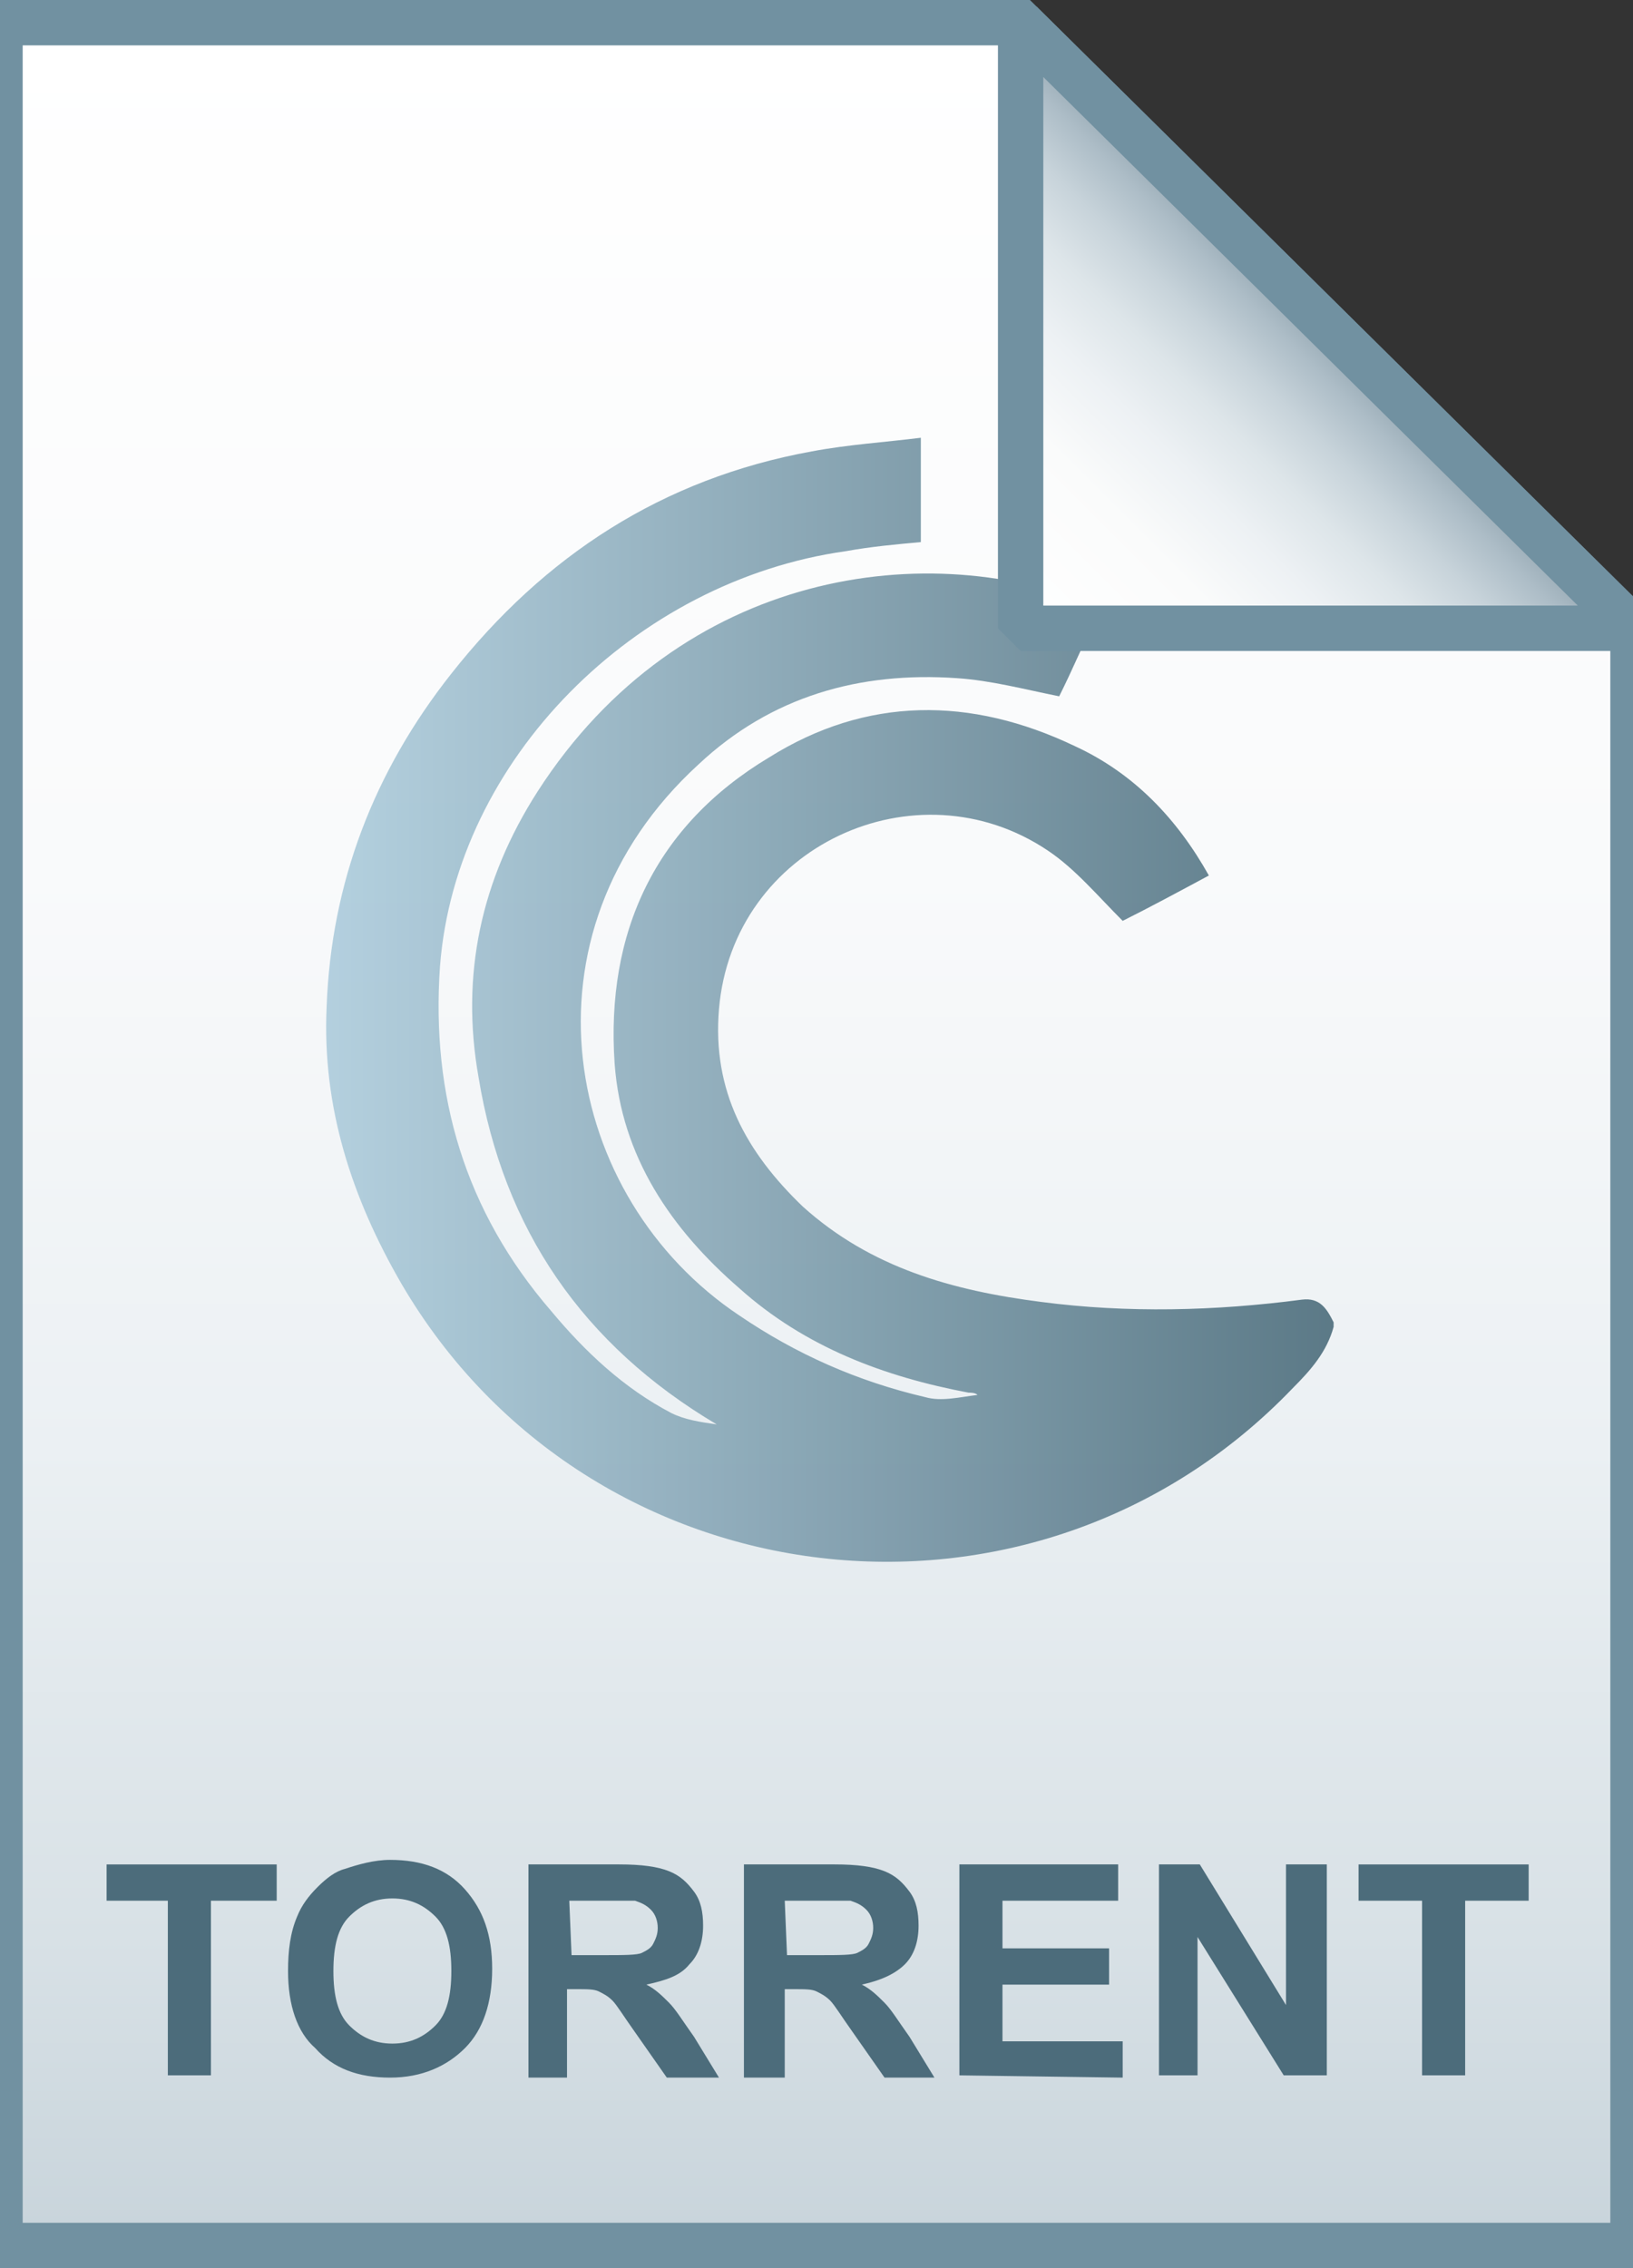
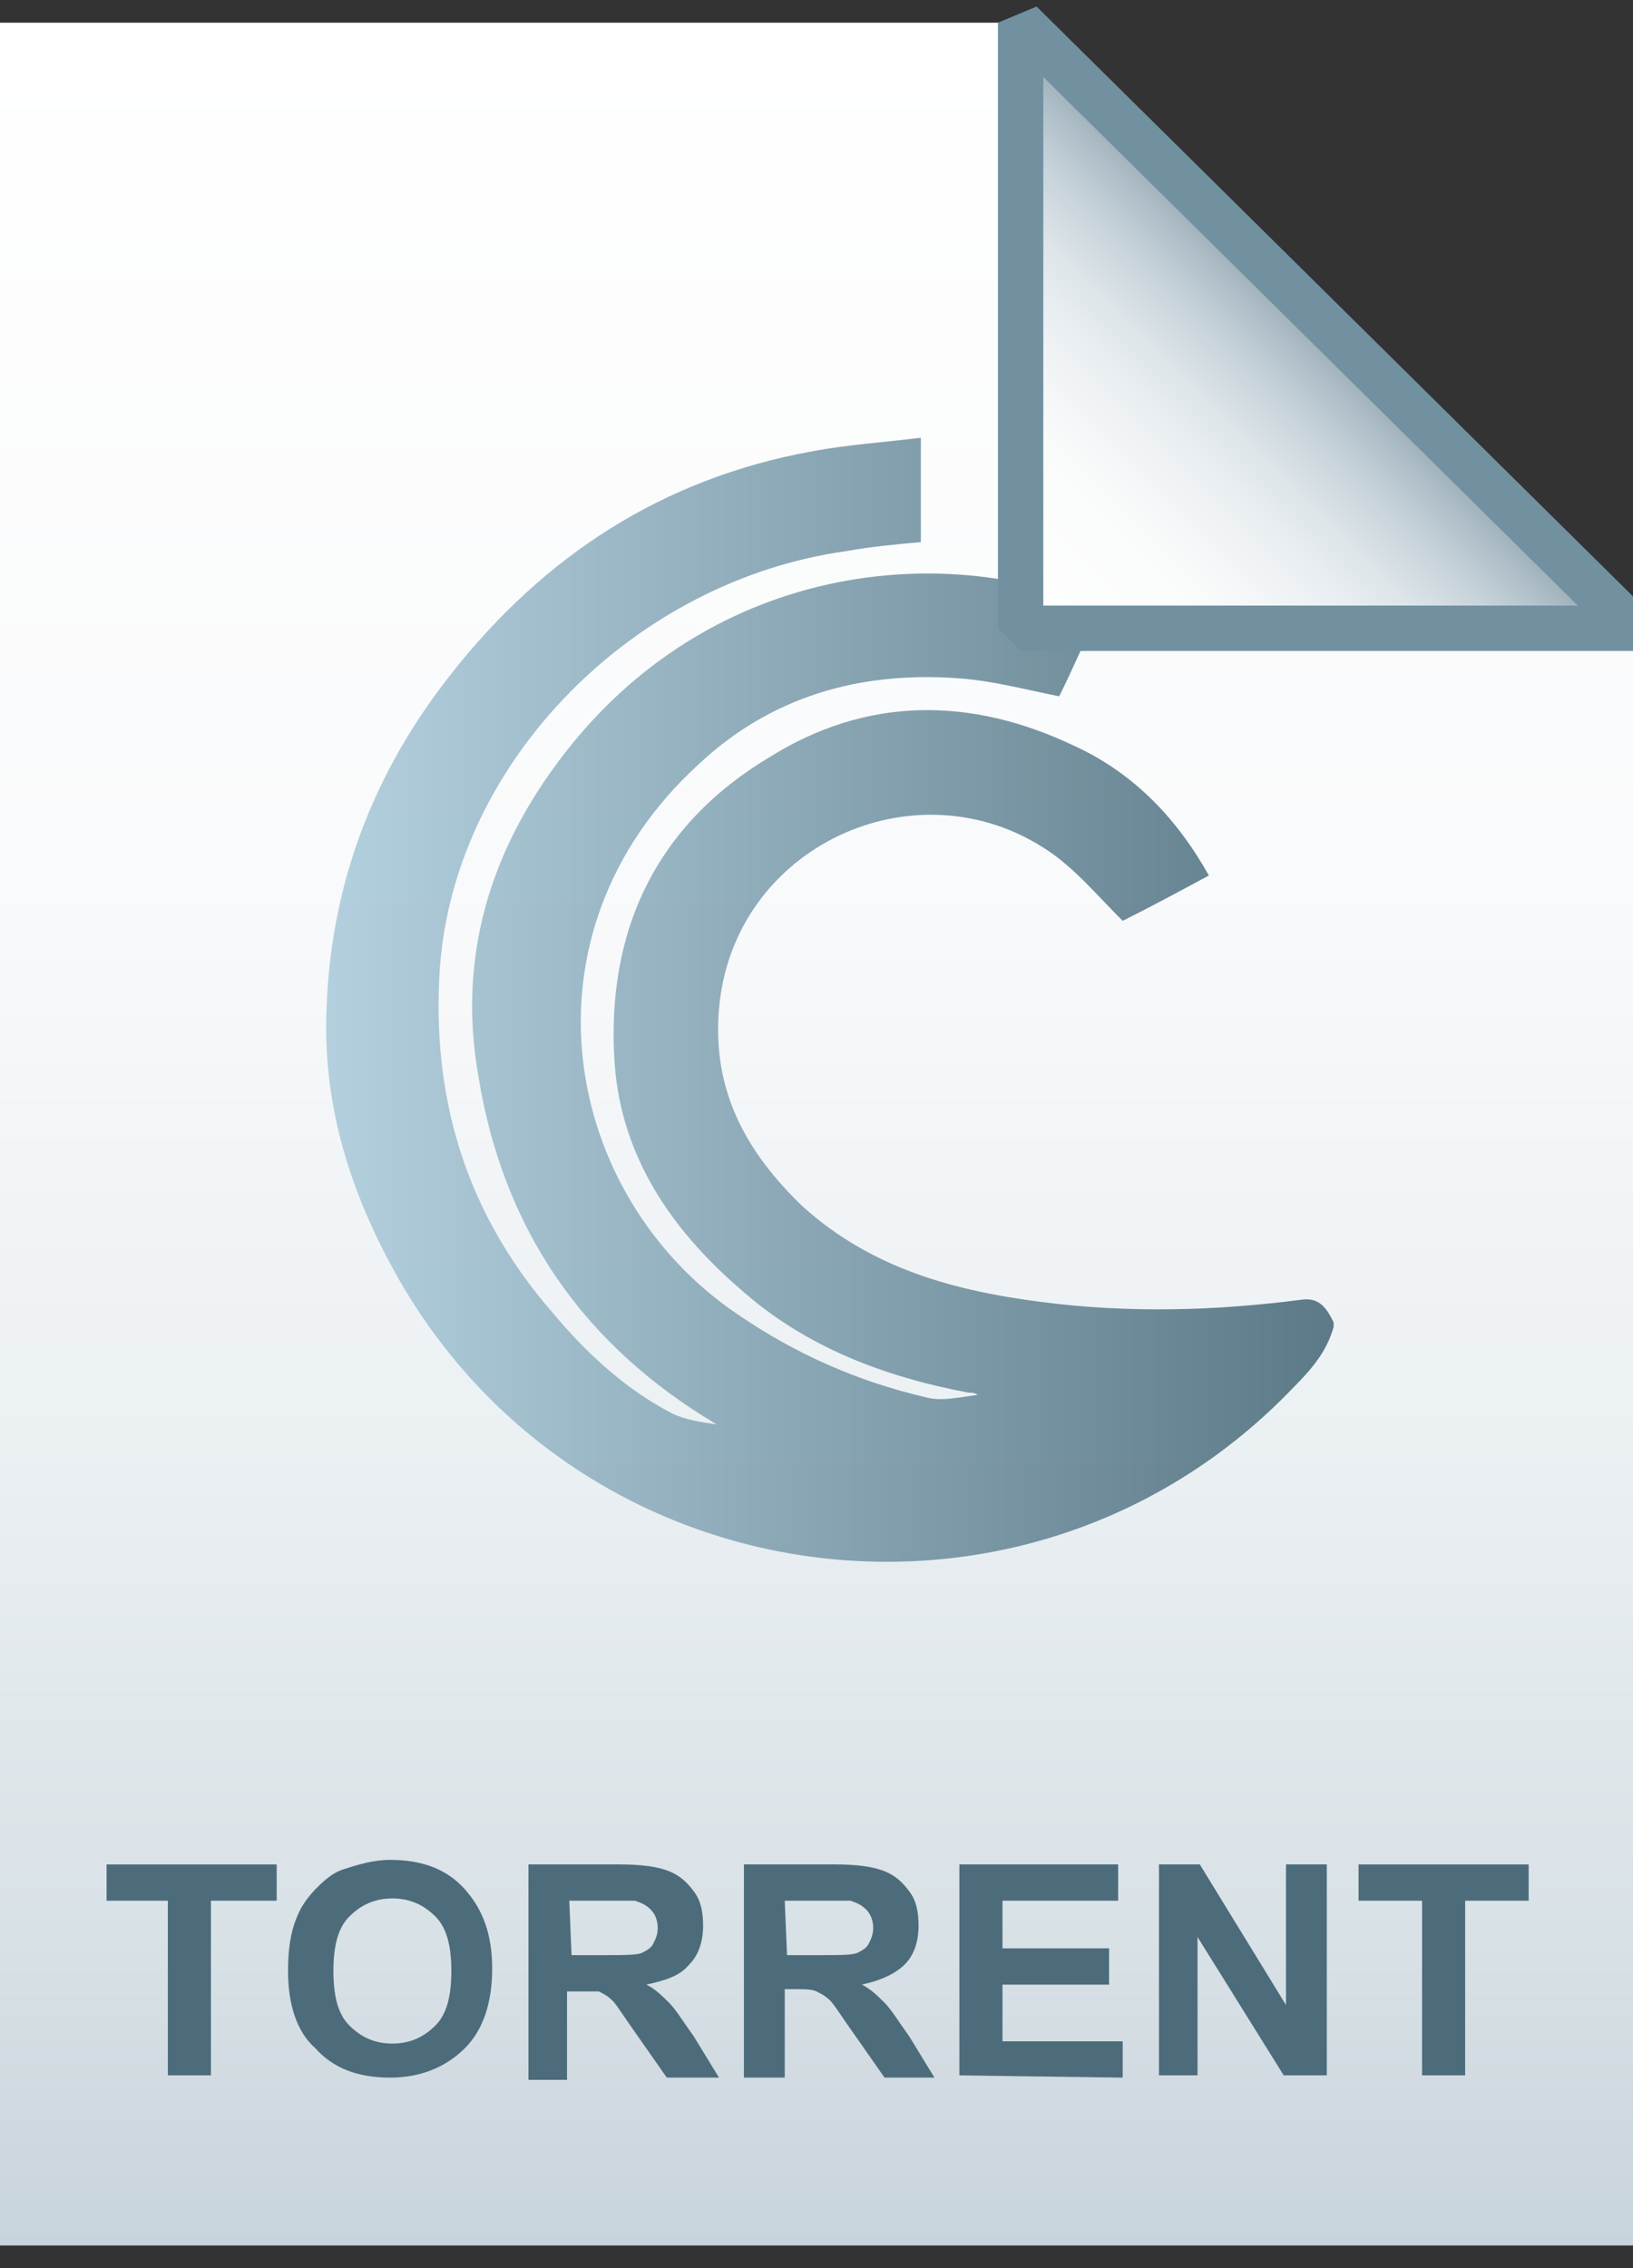
<svg xmlns="http://www.w3.org/2000/svg" version="1.1" id="Layer_1" x="0px" y="0px" viewBox="0 0 72 100" style="enable-background:new 0 0 72 100;" xml:space="preserve">
  <rect x="0" y="0" width="72" height="100" fill="#333333" stroke="none" />
  <style type="text/css">
	.st0{fill:url(#SVGID_1_);}
	.st1{fill-opacity:0;stroke:#7191A1;stroke-width:2;}
	.st2{opacity:0.9;fill:url(#SVGID_2_);}
	.st3{fill:url(#SVGID_3_);}
	.st4{fill-opacity:0;stroke:#7191A1;stroke-width:2;stroke-linejoin:bevel;}
	.st5{enable-background:new    ;}
	.st6{fill:#4C6C7B;}
</style>
  <linearGradient id="SVGID_1_" gradientUnits="userSpaceOnUse" x1="36" y1="3" x2="36" y2="101" gradientTransform="matrix(1 0 0 -1 0 102)">
    <stop offset="0" style="stop-color:#C8D4DB" />
    <stop offset="0.139" style="stop-color:#D8E1E6" />
    <stop offset="0.359" style="stop-color:#EBF0F3" />
    <stop offset="0.617" style="stop-color:#F9FAFB" />
    <stop offset="1" style="stop-color:#FFFFFF" />
  </linearGradient>
  <path class="st0" d="M45,1l27,26.7V99H0V1H45z" />
-   <path class="st1" d="M45,1l27,26.7V99H0V1H45z" />
  <linearGradient id="SVGID_2_" gradientUnits="userSpaceOnUse" x1="14.38" y1="44.079" x2="58.8" y2="44.079">
    <stop offset="0" style="stop-color:#ADCCDC" />
    <stop offset="1" style="stop-color:#4C6C7B" />
  </linearGradient>
  <path class="st2" d="M58.8,58.5c-0.3,1.1-1,1.9-1.8,2.7c-11.4,11.9-31,9.6-39.3-4.6c-2.2-3.8-3.5-7.8-3.3-12.2  c0.2-5.5,2.1-10.4,5.5-14.7c4.1-5.2,9.3-8.6,15.9-9.8c1.6-0.3,3.2-0.4,4.8-0.6v4.6c-1.1,0.1-2.2,0.2-3.3,0.4  c-9.3,1.3-17.2,9.2-17.9,18.3c-0.4,5.7,1.1,10.8,4.9,15.2c1.5,1.8,3.2,3.4,5.3,4.5c0.6,0.3,1.3,0.4,2,0.5  c-5.9-3.5-9.4-8.6-10.5-15.3c-0.8-4.5,0.1-8.7,2.6-12.6C30,25.1,41,23.6,48.5,26.8c-0.6,1.3-1.2,2.7-1.8,3.9c-1.5-0.3-3-0.7-4.5-0.8  c-4.3-0.3-8.2,0.8-11.4,3.8c-8.2,7.5-6,19.1,1.8,24.3c2.5,1.7,5.2,2.9,8.2,3.6c0.7,0.2,1.5,0,2.3-0.1c-0.1-0.1-0.3-0.1-0.4-0.1  c-3.7-0.7-7.2-2-10.1-4.6c-3-2.6-5.2-5.8-5.5-9.9c-0.4-5.8,1.8-10.5,6.8-13.5c4.3-2.7,8.9-2.7,13.5-0.5c2.6,1.2,4.5,3.2,5.9,5.7  c-1.3,0.7-2.6,1.4-3.8,2c-1.1-1.1-2.1-2.3-3.3-3.1c-5.8-3.9-13.9-0.2-14.5,7c-0.3,3.6,1.2,6.3,3.7,8.7c3,2.7,6.6,3.7,10.5,4.2  c3.8,0.5,7.7,0.4,11.5-0.1c0.8-0.1,1.1,0.4,1.4,1C58.8,58.3,58.8,58.5,58.8,58.5z" />
  <linearGradient id="SVGID_3_" gradientUnits="userSpaceOnUse" x1="45.037" y1="74.187" x2="58.537" y2="87.687" gradientTransform="matrix(1 0 0 -1 0 102)">
    <stop offset="0" style="stop-color:#FFFFFF" />
    <stop offset="0.35" style="stop-color:#FAFBFB" />
    <stop offset="0.532" style="stop-color:#EDF1F4" />
    <stop offset="0.675" style="stop-color:#DDE5E9" />
    <stop offset="0.799" style="stop-color:#C7D3DA" />
    <stop offset="0.908" style="stop-color:#ADBDC7" />
    <stop offset="1" style="stop-color:#92A5B0" />
  </linearGradient>
  <path class="st3" d="M45,1l27,26.7H45V1z" />
  <path class="st4" d="M45,1l27,26.7H45V1z" />
  <g class="st5">
-     <path class="st6" d="M7.4,91.5v-7.7H4.7v-1.6h7.5v1.6H9.3v7.7H7.4z M12.7,86.9c0-0.9,0.1-1.7,0.4-2.4c0.2-0.5,0.5-0.9,0.9-1.3   s0.8-0.7,1.2-0.8c0.6-0.2,1.3-0.4,2-0.4c1.4,0,2.5,0.4,3.3,1.3s1.2,2,1.2,3.5s-0.4,2.7-1.2,3.5c-0.8,0.8-1.9,1.3-3.3,1.3   s-2.5-0.4-3.3-1.3C13.1,89.6,12.7,88.4,12.7,86.9z M14.7,86.9c0,1.1,0.2,1.9,0.7,2.4s1.1,0.8,1.9,0.8c0.8,0,1.4-0.3,1.9-0.8   s0.7-1.3,0.7-2.4s-0.2-1.9-0.7-2.4s-1.1-0.8-1.9-0.8s-1.4,0.3-1.9,0.8S14.7,85.8,14.7,86.9z M23.3,91.5v-9.3h4c1,0,1.7,0.1,2.2,0.3   c0.5,0.2,0.8,0.5,1.1,0.9s0.4,0.9,0.4,1.5c0,0.7-0.2,1.3-0.6,1.7c-0.4,0.5-1,0.7-1.9,0.9c0.4,0.2,0.7,0.5,1,0.8s0.6,0.8,1.1,1.5   l1.1,1.8h-2.3l-1.4-2c-0.5-0.7-0.8-1.2-1-1.4s-0.4-0.3-0.6-0.4s-0.5-0.1-1-0.1H25v3.9h-1.7L23.3,91.5z M25.2,86.2h1.4   c0.9,0,1.5,0,1.7-0.1s0.4-0.2,0.5-0.4S29,85.3,29,85c0-0.3-0.1-0.6-0.3-0.8s-0.4-0.3-0.7-0.4h-2.9L25.2,86.2L25.2,86.2z M32.8,91.5   v-9.3h4c1,0,1.7,0.1,2.2,0.3s0.8,0.5,1.1,0.9s0.4,0.9,0.4,1.5c0,0.7-0.2,1.3-0.6,1.7s-1,0.7-1.9,0.9c0.4,0.2,0.7,0.5,1,0.8   s0.6,0.8,1.1,1.5l1.1,1.8H39l-1.4-2c-0.5-0.7-0.8-1.2-1-1.4s-0.4-0.3-0.6-0.4c-0.2-0.1-0.5-0.1-1-0.1h-0.4v3.9h-1.8V91.5z    M34.7,86.2h1.4c0.9,0,1.5,0,1.7-0.1s0.4-0.2,0.5-0.4c0.1-0.2,0.2-0.4,0.2-0.7c0-0.3-0.1-0.6-0.3-0.8s-0.4-0.3-0.7-0.4h-2.9   L34.7,86.2L34.7,86.2z M42.3,91.5v-9.3h7v1.6h-5.1v2.1h4.7v1.6h-4.7V90h5.3v1.6L42.3,91.5L42.3,91.5z M51.1,91.5v-9.3h1.8l3.8,6.2   v-6.2h1.8v9.3h-1.9l-3.8-6.1v6.1C52.8,91.5,51.1,91.5,51.1,91.5z M62.7,91.5v-7.7h-2.8v-1.6h7.5v1.6h-2.8v7.7   C64.6,91.5,62.7,91.5,62.7,91.5z" />
+     <path class="st6" d="M7.4,91.5v-7.7H4.7v-1.6h7.5v1.6H9.3v7.7H7.4z M12.7,86.9c0-0.9,0.1-1.7,0.4-2.4c0.2-0.5,0.5-0.9,0.9-1.3   s0.8-0.7,1.2-0.8c0.6-0.2,1.3-0.4,2-0.4c1.4,0,2.5,0.4,3.3,1.3s1.2,2,1.2,3.5s-0.4,2.7-1.2,3.5c-0.8,0.8-1.9,1.3-3.3,1.3   s-2.5-0.4-3.3-1.3C13.1,89.6,12.7,88.4,12.7,86.9z M14.7,86.9c0,1.1,0.2,1.9,0.7,2.4s1.1,0.8,1.9,0.8c0.8,0,1.4-0.3,1.9-0.8   s0.7-1.3,0.7-2.4s-0.2-1.9-0.7-2.4s-1.1-0.8-1.9-0.8s-1.4,0.3-1.9,0.8S14.7,85.8,14.7,86.9z M23.3,91.5v-9.3h4c1,0,1.7,0.1,2.2,0.3   c0.5,0.2,0.8,0.5,1.1,0.9s0.4,0.9,0.4,1.5c0,0.7-0.2,1.3-0.6,1.7c-0.4,0.5-1,0.7-1.9,0.9c0.4,0.2,0.7,0.5,1,0.8s0.6,0.8,1.1,1.5   l1.1,1.8h-2.3l-1.4-2c-0.5-0.7-0.8-1.2-1-1.4s-0.4-0.3-0.6-0.4H25v3.9h-1.7L23.3,91.5z M25.2,86.2h1.4   c0.9,0,1.5,0,1.7-0.1s0.4-0.2,0.5-0.4S29,85.3,29,85c0-0.3-0.1-0.6-0.3-0.8s-0.4-0.3-0.7-0.4h-2.9L25.2,86.2L25.2,86.2z M32.8,91.5   v-9.3h4c1,0,1.7,0.1,2.2,0.3s0.8,0.5,1.1,0.9s0.4,0.9,0.4,1.5c0,0.7-0.2,1.3-0.6,1.7s-1,0.7-1.9,0.9c0.4,0.2,0.7,0.5,1,0.8   s0.6,0.8,1.1,1.5l1.1,1.8H39l-1.4-2c-0.5-0.7-0.8-1.2-1-1.4s-0.4-0.3-0.6-0.4c-0.2-0.1-0.5-0.1-1-0.1h-0.4v3.9h-1.8V91.5z    M34.7,86.2h1.4c0.9,0,1.5,0,1.7-0.1s0.4-0.2,0.5-0.4c0.1-0.2,0.2-0.4,0.2-0.7c0-0.3-0.1-0.6-0.3-0.8s-0.4-0.3-0.7-0.4h-2.9   L34.7,86.2L34.7,86.2z M42.3,91.5v-9.3h7v1.6h-5.1v2.1h4.7v1.6h-4.7V90h5.3v1.6L42.3,91.5L42.3,91.5z M51.1,91.5v-9.3h1.8l3.8,6.2   v-6.2h1.8v9.3h-1.9l-3.8-6.1v6.1C52.8,91.5,51.1,91.5,51.1,91.5z M62.7,91.5v-7.7h-2.8v-1.6h7.5v1.6h-2.8v7.7   C64.6,91.5,62.7,91.5,62.7,91.5z" />
  </g>
</svg>